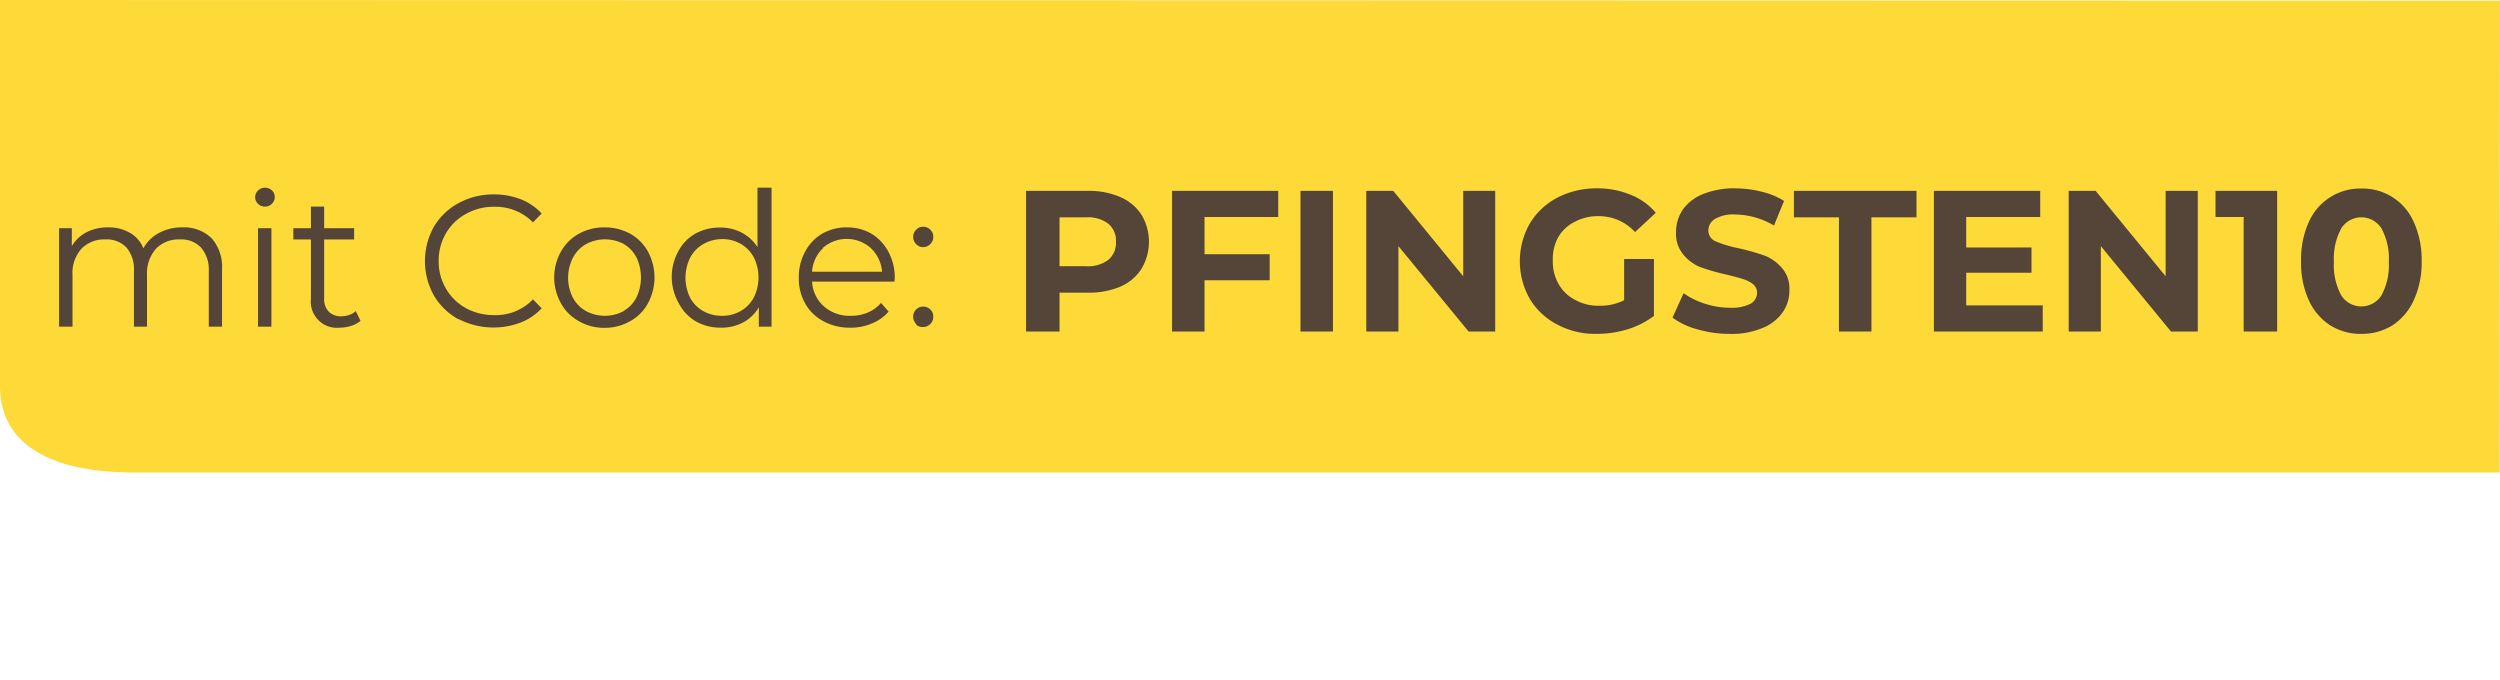
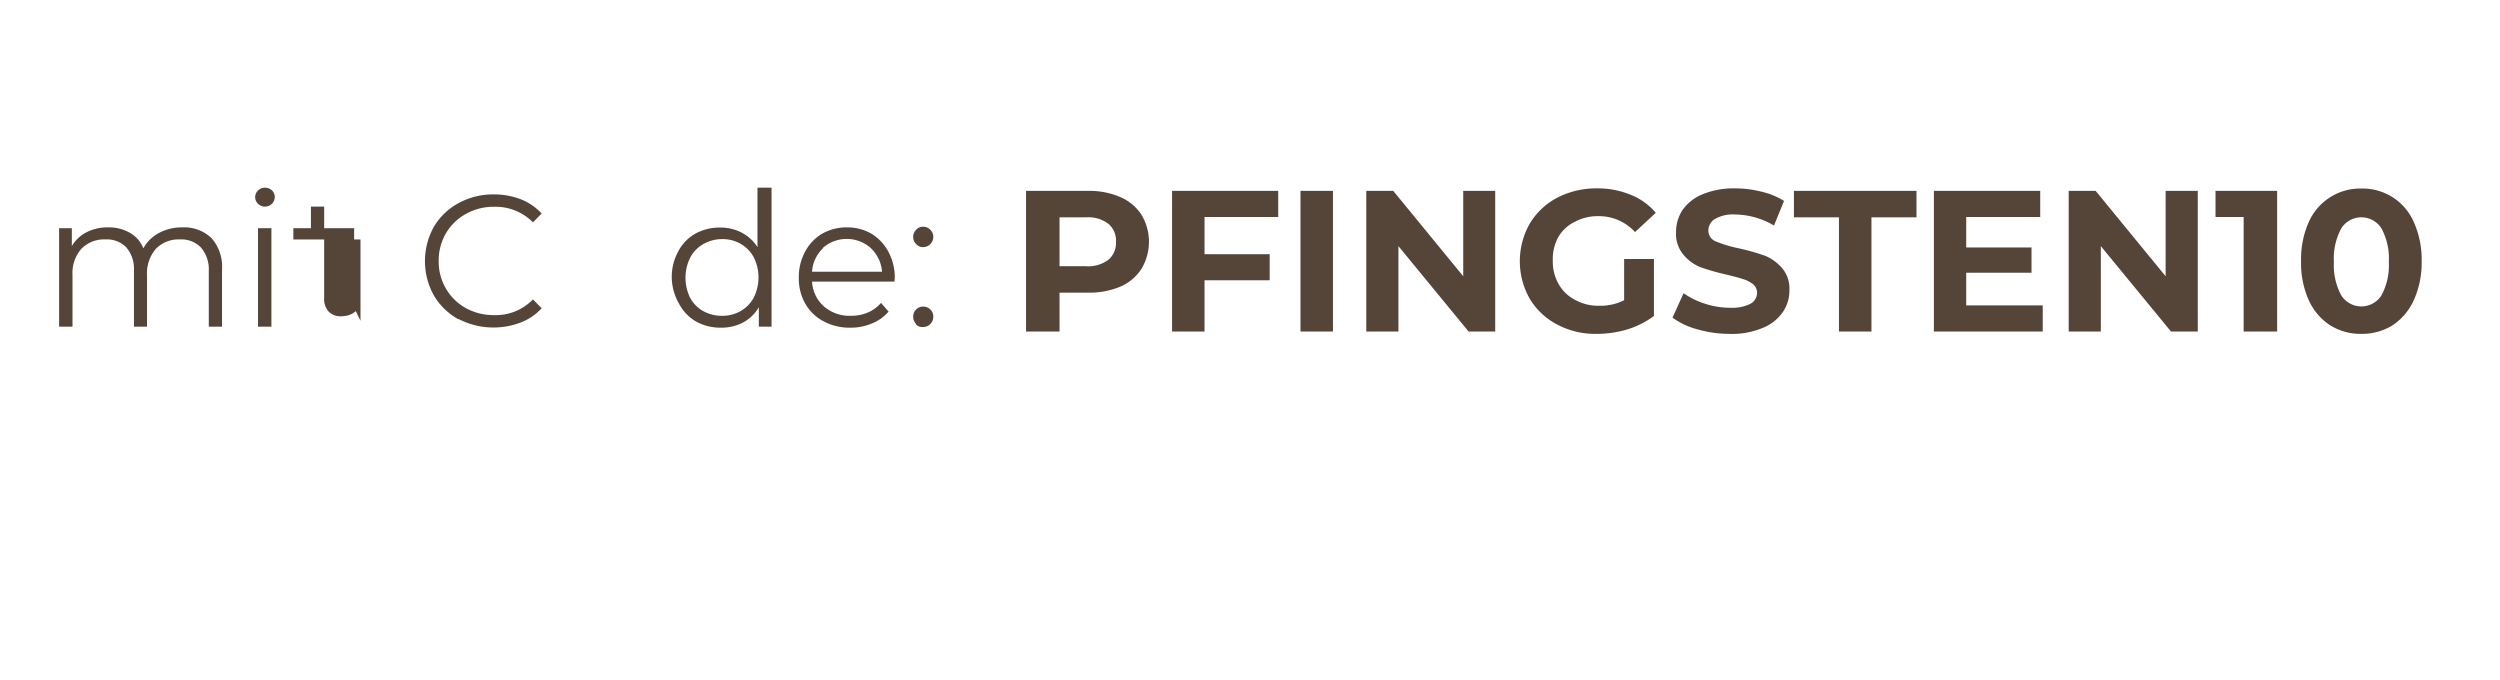
<svg xmlns="http://www.w3.org/2000/svg" width="149.31" height="40.63" viewBox="0 0 149.31 40.63">
  <defs>
    <style>.cls-1{fill:none;}.cls-2{fill:#fdda38;}.cls-3{fill:#544538;}</style>
  </defs>
  <g id="Layer_2" data-name="Layer 2">
    <rect class="cls-1" y="0.58" width="149.3" height="40.05" />
  </g>
  <g id="a955cb7e-1351-4355-a1b0-ce28e5e39027">
-     <path class="cls-2" d="M149.31-.54,0-.58V22.51c0,3.12,2.52,5.13,8,5.13H149.29Z" transform="translate(0 0.58)" />
    <path class="cls-3" d="M12.63,13.64a2.57,2.57,0,0,1,.63,1.88v3.41h-.79V15.6A2,2,0,0,0,12,14.2a1.62,1.62,0,0,0-1.25-.48,1.89,1.89,0,0,0-1.44.56,2.23,2.23,0,0,0-.53,1.57v3.08H8V15.6a2,2,0,0,0-.45-1.4,1.61,1.61,0,0,0-1.25-.48,1.89,1.89,0,0,0-1.44.56,2.18,2.18,0,0,0-.53,1.57v3.08h-.8V13.05h.76v1.07a2.14,2.14,0,0,1,.88-.83A2.77,2.77,0,0,1,6.47,13a2.51,2.51,0,0,1,1.28.32,1.81,1.81,0,0,1,.81.93,2.31,2.31,0,0,1,.94-.92A2.88,2.88,0,0,1,10.89,13,2.36,2.36,0,0,1,12.63,13.64Z" transform="translate(0 0.58)" />
    <path class="cls-3" d="M15.41,11.59a.54.54,0,0,1-.17-.4.54.54,0,0,1,.17-.39.57.57,0,0,1,.42-.17.6.6,0,0,1,.41.16.54.54,0,0,1,.17.39.58.58,0,0,1-.58.58A.57.57,0,0,1,15.41,11.59Zm0,1.46h.8v5.88h-.8Z" transform="translate(0 0.58)" />
-     <path class="cls-3" d="M21.53,18.58a1.53,1.53,0,0,1-.55.3,2.26,2.26,0,0,1-.69.11,1.56,1.56,0,0,1-1.72-1.71V13.72H17.52v-.67h1.05V11.76h.79v1.29h1.79v.67H19.36v3.51a1.09,1.09,0,0,0,.27.8,1,1,0,0,0,.75.28,1.61,1.61,0,0,0,.48-.08,1.09,1.09,0,0,0,.39-.23Z" transform="translate(0 0.58)" />
+     <path class="cls-3" d="M21.53,18.58V13.72H17.52v-.67h1.05V11.76h.79v1.29h1.79v.67H19.36v3.51a1.09,1.09,0,0,0,.27.8,1,1,0,0,0,.75.28,1.61,1.61,0,0,0,.48-.08,1.09,1.09,0,0,0,.39-.23Z" transform="translate(0 0.58)" />
    <path class="cls-3" d="M27.38,18.49a3.88,3.88,0,0,1-1.47-1.43,4.21,4.21,0,0,1,0-4.09,3.81,3.81,0,0,1,1.48-1.42,4.3,4.3,0,0,1,2.1-.52,4.43,4.43,0,0,1,1.61.29,3.43,3.43,0,0,1,1.25.85l-.52.53a3.13,3.13,0,0,0-2.32-.93,3.35,3.35,0,0,0-1.69.43,3.09,3.09,0,0,0-1.19,1.16A3.21,3.21,0,0,0,26.2,15a3.17,3.17,0,0,0,.43,1.65,3.11,3.11,0,0,0,1.19,1.17,3.44,3.44,0,0,0,1.69.42,3.08,3.08,0,0,0,2.32-.94l.52.53a3.31,3.31,0,0,1-1.25.85,4.55,4.55,0,0,1-3.72-.21Z" transform="translate(0 0.58)" />
-     <path class="cls-3" d="M34.57,18.6a2.69,2.69,0,0,1-1.07-1.07,3.16,3.16,0,0,1,0-3.08,2.75,2.75,0,0,1,1.07-1.07A3.13,3.13,0,0,1,36.1,13a3.17,3.17,0,0,1,1.54.38,2.73,2.73,0,0,1,1.06,1.07,3.24,3.24,0,0,1,0,3.08,2.66,2.66,0,0,1-1.06,1.07A3.07,3.07,0,0,1,36.1,19,3,3,0,0,1,34.57,18.6Zm2.66-.6a2,2,0,0,0,.78-.81,2.8,2.8,0,0,0,0-2.4,2,2,0,0,0-.78-.81A2.4,2.4,0,0,0,35,14a2,2,0,0,0-.78.81,2.63,2.63,0,0,0,0,2.4A2,2,0,0,0,35,18a2.4,2.4,0,0,0,2.25,0Z" transform="translate(0 0.58)" />
    <path class="cls-3" d="M46.08,10.63v8.3h-.76V17.77a2.41,2.41,0,0,1-.94.91,2.78,2.78,0,0,1-1.33.31,3,3,0,0,1-1.5-.38,2.68,2.68,0,0,1-1-1.06A3.22,3.22,0,0,1,40.12,16a3.15,3.15,0,0,1,.38-1.55,2.61,2.61,0,0,1,1-1.06,3,3,0,0,1,1.5-.38,2.73,2.73,0,0,1,1.29.3,2.48,2.48,0,0,1,.95.87V10.63ZM44.23,18a2.05,2.05,0,0,0,.79-.81,2.71,2.71,0,0,0,0-2.4,2.05,2.05,0,0,0-.79-.81,2.18,2.18,0,0,0-1.11-.28A2.26,2.26,0,0,0,42,14a2,2,0,0,0-.78.81,2.71,2.71,0,0,0,0,2.4A2,2,0,0,0,42,18a2.26,2.26,0,0,0,1.13.28A2.18,2.18,0,0,0,44.23,18Z" transform="translate(0 0.58)" />
    <path class="cls-3" d="M53.42,16.24H48.5a2.11,2.11,0,0,0,.71,1.48,2.31,2.31,0,0,0,1.61.56,2.51,2.51,0,0,0,1-.19,2.17,2.17,0,0,0,.8-.58l.45.52a2.58,2.58,0,0,1-1,.71,3.21,3.21,0,0,1-1.3.25,3.24,3.24,0,0,1-1.6-.39,2.67,2.67,0,0,1-1.09-1.07A3,3,0,0,1,47.71,16a3.13,3.13,0,0,1,.37-1.54,2.72,2.72,0,0,1,1-1.07A2.93,2.93,0,0,1,50.58,13a2.87,2.87,0,0,1,1.47.38,2.81,2.81,0,0,1,1,1.06A3.26,3.26,0,0,1,53.44,16Zm-4.26-2a2.09,2.09,0,0,0-.66,1.41h4.18A2.18,2.18,0,0,0,52,14.23a2.16,2.16,0,0,0-2.86,0Z" transform="translate(0 0.58)" />
    <path class="cls-3" d="M54.72,14a.58.58,0,0,1-.18-.43.57.57,0,0,1,.18-.43.54.54,0,0,1,.42-.18.58.58,0,0,1,.42.18.57.57,0,0,1,.18.43.58.58,0,0,1-.18.43.58.58,0,0,1-.42.18A.54.54,0,0,1,54.72,14Zm0,4.77a.59.59,0,0,1-.18-.44.58.58,0,0,1,.18-.43.57.57,0,0,1,.42-.17.61.61,0,0,1,.42.17.58.58,0,0,1,.18.43.59.59,0,0,1-.18.44.58.58,0,0,1-.42.18A.54.54,0,0,1,54.72,18.81Z" transform="translate(0 0.58)" />
    <path class="cls-3" d="M66.91,11.19a2.86,2.86,0,0,1,1.26,1.05,3.14,3.14,0,0,1,0,3.24,2.81,2.81,0,0,1-1.26,1.06A4.83,4.83,0,0,1,65,16.9H63.28v2.32h-2v-8.4H65A4.66,4.66,0,0,1,66.91,11.19Zm-.72,3.75a1.3,1.3,0,0,0,.46-1.07,1.31,1.31,0,0,0-.46-1.09,2,2,0,0,0-1.33-.38H63.28v2.92h1.58A2,2,0,0,0,66.19,14.94Z" transform="translate(0 0.58)" />
    <path class="cls-3" d="M71.94,12.38V14.6h3.89v1.56H71.94v3.06H70v-8.4h6.34v1.56Z" transform="translate(0 0.58)" />
    <path class="cls-3" d="M77.67,10.82h1.94v8.4H77.67Z" transform="translate(0 0.58)" />
    <path class="cls-3" d="M89.3,10.82v8.4H87.71l-4.19-5.1v5.1H81.6v-8.4h1.61l4.18,5.1v-5.1Z" transform="translate(0 0.58)" />
    <path class="cls-3" d="M97,14.89h1.78v3.4a5.23,5.23,0,0,1-1.58.8,6.37,6.37,0,0,1-1.82.27A4.83,4.83,0,0,1,93,18.8a4.13,4.13,0,0,1-1.64-1.54,4.55,4.55,0,0,1,0-4.48A4.18,4.18,0,0,1,93,11.23a5.06,5.06,0,0,1,2.38-.56,5.13,5.13,0,0,1,2,.38,3.75,3.75,0,0,1,1.51,1.08l-1.24,1.15a2.91,2.91,0,0,0-2.18-.95,2.87,2.87,0,0,0-1.42.34,2.31,2.31,0,0,0-1,.94A2.73,2.73,0,0,0,92.74,15a2.69,2.69,0,0,0,.35,1.39,2.37,2.37,0,0,0,1,.95,2.83,2.83,0,0,0,1.41.34A3.14,3.14,0,0,0,97,17.35Z" transform="translate(0 0.58)" />
    <path class="cls-3" d="M101.38,19.09a4.4,4.4,0,0,1-1.49-.7l.66-1.46a4.63,4.63,0,0,0,1.28.63,4.84,4.84,0,0,0,1.49.24,2.47,2.47,0,0,0,1.23-.24.76.76,0,0,0,.39-.66.66.66,0,0,0-.23-.5,1.88,1.88,0,0,0-.6-.31q-.37-.12-1-.27a13.31,13.31,0,0,1-1.57-.45,2.58,2.58,0,0,1-1-.74,1.92,1.92,0,0,1-.44-1.34,2.38,2.38,0,0,1,.39-1.33,2.7,2.7,0,0,1,1.2-.94,4.89,4.89,0,0,1,1.95-.35,6.37,6.37,0,0,1,1.57.2,4.38,4.38,0,0,1,1.34.55l-.6,1.47a4.66,4.66,0,0,0-2.32-.66,2.15,2.15,0,0,0-1.21.27.8.8,0,0,0-.39.69.69.69,0,0,0,.45.65,7.5,7.5,0,0,0,1.37.41,14.15,14.15,0,0,1,1.58.45,2.7,2.7,0,0,1,1,.73,1.88,1.88,0,0,1,.44,1.33,2.25,2.25,0,0,1-.4,1.31,2.66,2.66,0,0,1-1.21.94,4.72,4.72,0,0,1-2,.35A6.87,6.87,0,0,1,101.38,19.09Z" transform="translate(0 0.58)" />
    <path class="cls-3" d="M109.83,12.4h-2.69V10.82h7.32V12.4h-2.69v6.82h-1.94Z" transform="translate(0 0.58)" />
    <path class="cls-3" d="M122,17.66v1.56H115.5v-8.4h6.35v1.56h-4.42V14.2h3.9v1.51h-3.9v1.95Z" transform="translate(0 0.58)" />
    <path class="cls-3" d="M131.26,10.82v8.4h-1.6l-4.19-5.1v5.1h-1.92v-8.4h1.61l4.18,5.1v-5.1Z" transform="translate(0 0.58)" />
    <path class="cls-3" d="M136,10.82v8.4H134V12.38h-1.68V10.82Z" transform="translate(0 0.58)" />
    <path class="cls-3" d="M139.17,18.85a3.5,3.5,0,0,1-1.28-1.5,5.38,5.38,0,0,1-.46-2.33,5.43,5.43,0,0,1,.46-2.34,3.36,3.36,0,0,1,3.14-2,3.33,3.33,0,0,1,3.13,2,5.43,5.43,0,0,1,.47,2.34,5.38,5.38,0,0,1-.47,2.33,3.55,3.55,0,0,1-1.27,1.5,3.47,3.47,0,0,1-1.86.51A3.42,3.42,0,0,1,139.17,18.85Zm3.06-1.79a3.77,3.77,0,0,0,.44-2,3.77,3.77,0,0,0-.44-2,1.42,1.42,0,0,0-2.4,0,3.77,3.77,0,0,0-.44,2,3.77,3.77,0,0,0,.44,2,1.42,1.42,0,0,0,2.4,0Z" transform="translate(0 0.58)" />
  </g>
</svg>